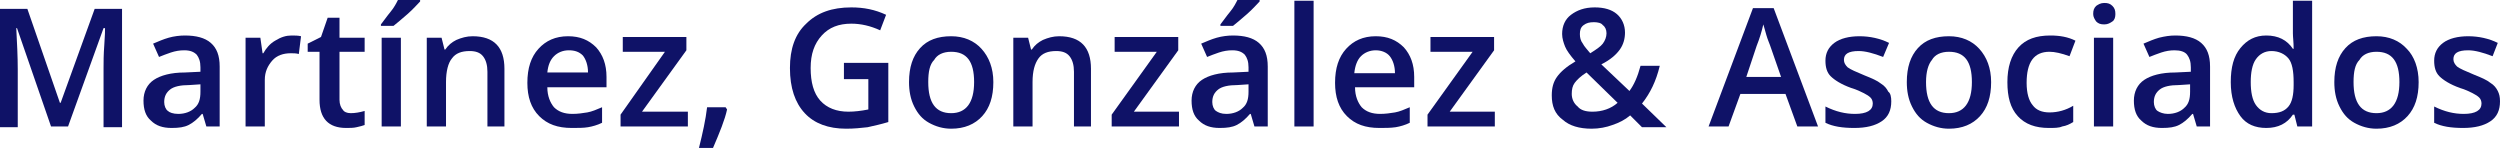
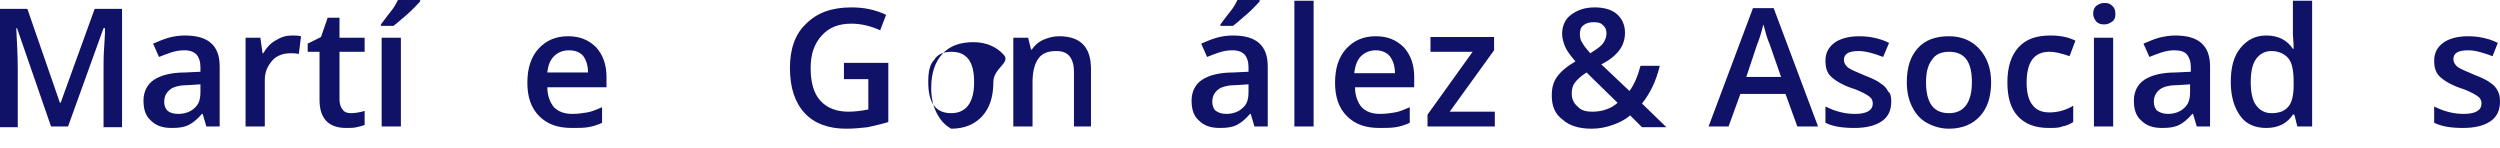
<svg xmlns="http://www.w3.org/2000/svg" version="1.1" id="Layer_1" x="0px" y="0px" width="338px" height="20px" viewBox="0 0 338 20" style="enable-background:new 0 0 338 20;" xml:space="preserve">
  <style type="text/css">
	.st0{fill:#0F1267;}
</style>
  <g>
    <path class="st0" d="M6.9,17.1L2.3,3.8H2.2c0.1,2,0.2,3.8,0.2,5.6v7.8H0v-16h3.7l4.4,12.7h0.1l4.6-12.7h3.7v16h-2.5V9.2   c0-0.8,0-1.8,0.1-3.1s0.1-2,0.1-2.3H14L9.2,17.1H6.9z" />
    <path class="st0" d="M27.9,17.1l-0.5-1.7h-0.1c-0.6,0.7-1.2,1.2-1.8,1.5c-0.6,0.3-1.3,0.4-2.3,0.4c-1.2,0-2.1-0.3-2.8-1   c-0.7-0.6-1-1.5-1-2.7c0-1.2,0.5-2.2,1.4-2.8c0.9-0.6,2.3-1,4.2-1l2.1-0.1V9.1c0-0.8-0.2-1.3-0.5-1.7c-0.4-0.4-0.9-0.6-1.7-0.6   c-0.6,0-1.2,0.1-1.8,0.3c-0.6,0.2-1.1,0.4-1.6,0.6l-0.8-1.8c0.7-0.3,1.4-0.6,2.1-0.8s1.5-0.3,2.2-0.3c1.5,0,2.7,0.3,3.5,1   c0.8,0.7,1.2,1.7,1.2,3.2v8.1H27.9z M24.1,15.4c0.9,0,1.7-0.3,2.2-0.8c0.6-0.5,0.8-1.2,0.8-2.2v-1l-1.5,0.1c-1.2,0-2.1,0.2-2.6,0.6   c-0.5,0.4-0.8,0.9-0.8,1.7c0,0.5,0.2,1,0.5,1.2C22.9,15.2,23.4,15.4,24.1,15.4z" />
    <path class="st0" d="M39.4,4.8c0.5,0,0.9,0,1.3,0.1l-0.3,2.4c-0.4-0.1-0.7-0.1-1.1-0.1c-1,0-1.9,0.3-2.5,1c-0.6,0.7-1,1.5-1,2.6   v6.3h-2.6V5.1h2l0.3,2.1h0.1c0.4-0.7,0.9-1.3,1.6-1.7C38,5,38.7,4.8,39.4,4.8z" />
    <path class="st0" d="M47.4,15.3c0.6,0,1.2-0.1,1.9-0.3v1.9c-0.3,0.1-0.6,0.2-1.1,0.3c-0.4,0.1-0.9,0.1-1.4,0.1   c-2.4,0-3.6-1.3-3.6-3.8V7h-1.6V5.9l1.8-0.9l0.9-2.6h1.6v2.7h3.4V7h-3.4v6.5c0,0.6,0.2,1.1,0.5,1.4C46.5,15.1,46.9,15.3,47.4,15.3z   " />
    <path class="st0" d="M51.5,3.6V3.3c0.4-0.5,0.8-1.1,1.3-1.7s0.8-1.2,1-1.6h3v0.2c-0.4,0.4-0.9,1-1.7,1.7c-0.8,0.7-1.4,1.2-1.9,1.6   H51.5z M54.2,17.1h-2.6V5.1h2.6V17.1z" />
-     <path class="st0" d="M68.5,17.1h-2.6V9.7c0-0.9-0.2-1.6-0.6-2.1s-1-0.7-1.8-0.7c-1.1,0-1.9,0.3-2.4,1c-0.5,0.6-0.8,1.7-0.8,3.2v6   h-2.6V5.1h2l0.4,1.6h0.1c0.4-0.6,0.9-1,1.5-1.3c0.7-0.3,1.4-0.5,2.2-0.5c2.9,0,4.3,1.5,4.3,4.4V17.1z" />
    <path class="st0" d="M77.3,17.3c-1.9,0-3.3-0.5-4.4-1.6s-1.6-2.6-1.6-4.5c0-2,0.5-3.5,1.5-4.6s2.3-1.7,4-1.7c1.6,0,2.8,0.5,3.8,1.5   c0.9,1,1.4,2.3,1.4,4v1.4h-8c0,1.2,0.4,2.1,0.9,2.7c0.6,0.6,1.4,0.9,2.5,0.9c0.7,0,1.4-0.1,2-0.2c0.6-0.1,1.3-0.4,2-0.7v2.1   c-0.6,0.3-1.3,0.5-1.9,0.6C78.9,17.3,78.2,17.3,77.3,17.3z M76.9,6.8c-0.8,0-1.5,0.3-2,0.8S74.1,8.8,74,9.8h5.5   c0-1-0.3-1.8-0.7-2.3C78.3,7,77.7,6.8,76.9,6.8z" />
-     <path class="st0" d="M93,17.1h-9.1v-1.6L89.9,7h-5.7v-2h8.6v1.8l-6,8.3H93V17.1z" />
-     <path class="st0" d="M98.3,14.8c-0.3,1.4-1,3.1-1.9,5.2h-1.9c0.5-2,0.9-3.8,1.1-5.5h2.5L98.3,14.8z" />
    <path class="st0" d="M114.2,8.5h5.9v8c-1,0.3-1.9,0.5-2.8,0.7c-0.9,0.1-1.8,0.2-2.9,0.2c-2.4,0-4.3-0.7-5.6-2.1   c-1.3-1.4-2-3.4-2-6.1c0-2.6,0.7-4.6,2.2-6c1.5-1.5,3.5-2.2,6.1-2.2c1.7,0,3.2,0.3,4.7,1L119,4.1c-1.3-0.6-2.6-0.9-3.9-0.9   c-1.7,0-3,0.5-4,1.6c-1,1.1-1.5,2.5-1.5,4.4c0,1.9,0.4,3.4,1.3,4.4s2.2,1.5,3.8,1.5c0.8,0,1.7-0.1,2.7-0.3v-4.1h-3.3V8.5z" />
-     <path class="st0" d="M134.3,11.1c0,2-0.5,3.5-1.5,4.6s-2.4,1.7-4.2,1.7c-1.1,0-2.1-0.3-3-0.8c-0.9-0.5-1.5-1.2-2-2.2   s-0.7-2.1-0.7-3.3c0-2,0.5-3.5,1.5-4.6c1-1.1,2.4-1.6,4.2-1.6c1.7,0,3.1,0.6,4.1,1.7S134.3,9.2,134.3,11.1z M125.5,11.1   c0,2.8,1,4.2,3.1,4.2c2,0,3.1-1.4,3.1-4.2c0-2.8-1-4.1-3.1-4.1c-1.1,0-1.9,0.4-2.3,1.1C125.7,8.7,125.5,9.7,125.5,11.1z" />
+     <path class="st0" d="M134.3,11.1c0,2-0.5,3.5-1.5,4.6s-2.4,1.7-4.2,1.7c-0.9-0.5-1.5-1.2-2-2.2   s-0.7-2.1-0.7-3.3c0-2,0.5-3.5,1.5-4.6c1-1.1,2.4-1.6,4.2-1.6c1.7,0,3.1,0.6,4.1,1.7S134.3,9.2,134.3,11.1z M125.5,11.1   c0,2.8,1,4.2,3.1,4.2c2,0,3.1-1.4,3.1-4.2c0-2.8-1-4.1-3.1-4.1c-1.1,0-1.9,0.4-2.3,1.1C125.7,8.7,125.5,9.7,125.5,11.1z" />
    <path class="st0" d="M147.8,17.1h-2.6V9.7c0-0.9-0.2-1.6-0.6-2.1s-1-0.7-1.8-0.7c-1.1,0-1.9,0.3-2.4,1s-0.8,1.7-0.8,3.2v6h-2.6V5.1   h2l0.4,1.6h0.1c0.4-0.6,0.9-1,1.5-1.3c0.7-0.3,1.4-0.5,2.2-0.5c2.9,0,4.3,1.5,4.3,4.4V17.1z" />
-     <path class="st0" d="M159.4,17.1h-9.1v-1.6l6.1-8.5h-5.7v-2h8.6v1.8l-6,8.3h6.1V17.1z" />
    <path class="st0" d="M169.6,17.1l-0.5-1.7H169c-0.6,0.7-1.2,1.2-1.8,1.5c-0.6,0.3-1.3,0.4-2.3,0.4c-1.2,0-2.1-0.3-2.8-1   c-0.7-0.6-1-1.5-1-2.7c0-1.2,0.5-2.2,1.4-2.8c0.9-0.6,2.3-1,4.2-1l2.1-0.1V9.1c0-0.8-0.2-1.3-0.5-1.7c-0.4-0.4-0.9-0.6-1.7-0.6   c-0.6,0-1.2,0.1-1.8,0.3s-1.1,0.4-1.6,0.6l-0.8-1.8c0.7-0.3,1.4-0.6,2.1-0.8s1.5-0.3,2.2-0.3c1.5,0,2.7,0.3,3.5,1s1.2,1.7,1.2,3.2   v8.1H169.6z M165.8,15.4c0.9,0,1.7-0.3,2.2-0.8c0.6-0.5,0.8-1.2,0.8-2.2v-1l-1.5,0.1c-1.2,0-2.1,0.2-2.6,0.6s-0.8,0.9-0.8,1.7   c0,0.5,0.2,1,0.5,1.2C164.7,15.2,165.1,15.4,165.8,15.4z M165,3.6V3.3c0.4-0.5,0.8-1.1,1.3-1.7s0.8-1.2,1-1.6h3v0.2   c-0.4,0.4-0.9,1-1.7,1.7s-1.4,1.2-1.9,1.6H165z" />
    <path class="st0" d="M177.6,17.1H175v-17h2.6V17.1z" />
    <path class="st0" d="M186.5,17.3c-1.9,0-3.3-0.5-4.4-1.6c-1.1-1.1-1.6-2.6-1.6-4.5c0-2,0.5-3.5,1.5-4.6s2.3-1.7,4-1.7   c1.6,0,2.8,0.5,3.8,1.5c0.9,1,1.4,2.3,1.4,4v1.4h-8c0,1.2,0.4,2.1,0.9,2.7c0.6,0.6,1.4,0.9,2.5,0.9c0.7,0,1.4-0.1,2-0.2   c0.6-0.1,1.3-0.4,2-0.7v2.1c-0.6,0.3-1.3,0.5-1.9,0.6C188,17.3,187.3,17.3,186.5,17.3z M186,6.8c-0.8,0-1.5,0.3-2,0.8   c-0.5,0.5-0.8,1.3-0.9,2.3h5.5c0-1-0.3-1.8-0.7-2.3S186.8,6.8,186,6.8z" />
    <path class="st0" d="M202.1,17.1H193v-1.6l6.1-8.5h-5.7v-2h8.6v1.8l-6,8.3h6.1V17.1z" />
    <path class="st0" d="M209.8,12.9c0-1,0.2-1.8,0.7-2.5s1.3-1.4,2.5-2.1c-0.7-0.8-1.2-1.5-1.4-2s-0.4-1.1-0.4-1.7   c0-1.1,0.4-2,1.2-2.6c0.8-0.6,1.8-1,3.2-1c1.3,0,2.3,0.3,3,0.9s1.1,1.5,1.1,2.5c0,0.8-0.2,1.6-0.7,2.3c-0.5,0.7-1.3,1.4-2.5,2   l3.8,3.6c0.6-0.8,1.1-1.9,1.5-3.4h2.6c-0.5,2.1-1.3,3.7-2.4,5.1l3.3,3.2h-3.3l-1.6-1.6c-0.7,0.6-1.5,1-2.4,1.3   c-0.8,0.3-1.8,0.5-2.8,0.5c-1.7,0-3-0.4-3.9-1.2C210.2,15.4,209.8,14.3,209.8,12.9z M215.3,15.1c1.3,0,2.5-0.4,3.4-1.2l-4.2-4.1   c-0.8,0.5-1.3,1-1.6,1.4c-0.3,0.4-0.4,0.9-0.4,1.5c0,0.7,0.3,1.3,0.8,1.7C213.7,14.9,214.4,15.1,215.3,15.1z M213.6,4.6   c0,0.5,0.1,0.9,0.4,1.3c0.2,0.4,0.6,0.8,1,1.3c0.8-0.5,1.4-0.9,1.7-1.3c0.3-0.4,0.5-0.9,0.5-1.4c0-0.5-0.2-0.9-0.5-1.1   C216.5,3.1,216,3,215.5,3c-0.6,0-1,0.1-1.4,0.4S213.6,4.1,213.6,4.6z" />
    <path class="st0" d="M243,17.1l-1.6-4.4h-6.1l-1.6,4.4H231l6-16h2.8l6,16H243z M240.8,10.4l-1.5-4.3c-0.1-0.3-0.3-0.7-0.5-1.4   s-0.3-1.1-0.4-1.4c-0.2,0.9-0.5,1.9-0.9,2.9l-1.4,4.2H240.8z" />
    <path class="st0" d="M255.7,13.7c0,1.2-0.4,2.1-1.3,2.7c-0.9,0.6-2.1,0.9-3.7,0.9c-1.6,0-2.9-0.2-3.9-0.7v-2.2c1.4,0.7,2.7,1,4,1   c1.6,0,2.4-0.5,2.4-1.4c0-0.3-0.1-0.6-0.3-0.8c-0.2-0.2-0.5-0.4-0.9-0.6s-1-0.5-1.7-0.7c-1.4-0.5-2.3-1.1-2.8-1.6s-0.7-1.2-0.7-2.1   c0-1,0.4-1.8,1.2-2.4c0.8-0.6,2-0.9,3.4-0.9c1.4,0,2.8,0.3,4,0.9l-0.8,1.9c-1.3-0.5-2.4-0.8-3.3-0.8c-1.4,0-2,0.4-2,1.2   c0,0.4,0.2,0.7,0.5,1c0.4,0.3,1.1,0.6,2.3,1.1c1,0.4,1.7,0.7,2.2,1.1c0.5,0.3,0.8,0.7,1,1.1C255.6,12.6,255.7,13.1,255.7,13.7z" />
    <path class="st0" d="M269.2,11.1c0,2-0.5,3.5-1.5,4.6s-2.4,1.7-4.2,1.7c-1.1,0-2.1-0.3-3-0.8c-0.9-0.5-1.5-1.2-2-2.2   s-0.7-2.1-0.7-3.3c0-2,0.5-3.5,1.5-4.6s2.4-1.6,4.2-1.6c1.7,0,3.1,0.6,4.1,1.7S269.2,9.2,269.2,11.1z M260.4,11.1   c0,2.8,1,4.2,3.1,4.2c2,0,3.1-1.4,3.1-4.2c0-2.8-1-4.1-3.1-4.1c-1.1,0-1.9,0.4-2.3,1.1C260.7,8.7,260.4,9.7,260.4,11.1z" />
    <path class="st0" d="M277,17.3c-1.8,0-3.2-0.5-4.2-1.6s-1.4-2.6-1.4-4.6c0-2,0.5-3.6,1.5-4.7s2.4-1.6,4.3-1.6   c1.3,0,2.4,0.2,3.4,0.7l-0.8,2.1c-1.1-0.4-2-0.6-2.7-0.6c-2.1,0-3.1,1.4-3.1,4.2c0,1.4,0.3,2.4,0.8,3c0.5,0.7,1.3,1,2.3,1   c1.1,0,2.2-0.3,3.2-0.9v2.2c-0.5,0.3-0.9,0.5-1.5,0.6C278.4,17.3,277.7,17.3,277,17.3z" />
    <path class="st0" d="M283,1.9c0-0.5,0.1-0.8,0.4-1.1c0.3-0.2,0.6-0.4,1.1-0.4c0.5,0,0.8,0.1,1.1,0.4s0.4,0.6,0.4,1.1   c0,0.4-0.1,0.8-0.4,1s-0.6,0.4-1.1,0.4c-0.5,0-0.8-0.1-1.1-0.4C283.2,2.6,283,2.3,283,1.9z M285.7,17.1h-2.6V5.1h2.6V17.1z" />
    <path class="st0" d="M297,17.1l-0.5-1.7h-0.1c-0.6,0.7-1.2,1.2-1.8,1.5s-1.3,0.4-2.3,0.4c-1.2,0-2.1-0.3-2.8-1   c-0.7-0.6-1-1.5-1-2.7c0-1.2,0.5-2.2,1.4-2.8c0.9-0.6,2.3-1,4.2-1l2.1-0.1V9.1c0-0.8-0.2-1.3-0.5-1.7s-0.9-0.6-1.7-0.6   c-0.6,0-1.2,0.1-1.8,0.3c-0.6,0.2-1.1,0.4-1.6,0.6l-0.8-1.8c0.7-0.3,1.4-0.6,2.1-0.8c0.8-0.2,1.5-0.3,2.2-0.3c1.5,0,2.7,0.3,3.5,1   c0.8,0.7,1.2,1.7,1.2,3.2v8.1H297z M293.1,15.4c0.9,0,1.7-0.3,2.2-0.8c0.6-0.5,0.8-1.2,0.8-2.2v-1l-1.5,0.1c-1.2,0-2.1,0.2-2.6,0.6   s-0.8,0.9-0.8,1.7c0,0.5,0.2,1,0.5,1.2C292,15.2,292.5,15.4,293.1,15.4z" />
    <path class="st0" d="M306.4,17.3c-1.5,0-2.7-0.5-3.5-1.6c-0.8-1.1-1.3-2.6-1.3-4.6c0-2,0.4-3.5,1.3-4.6s2-1.7,3.5-1.7   c1.6,0,2.8,0.6,3.6,1.8h0.1C310.1,5.7,310,5,310,4.5V0.1h2.6v17h-2l-0.4-1.6H310C309.2,16.7,308,17.3,306.4,17.3z M307.1,15.3   c1.1,0,1.8-0.3,2.3-0.9c0.5-0.6,0.7-1.6,0.7-2.9v-0.4c0-1.5-0.2-2.6-0.7-3.2s-1.3-1-2.3-1c-0.9,0-1.6,0.4-2.1,1.1   c-0.5,0.7-0.7,1.8-0.7,3.1c0,1.3,0.2,2.4,0.7,3.1C305.5,14.9,306.2,15.3,307.1,15.3z" />
-     <path class="st0" d="M327,11.1c0,2-0.5,3.5-1.5,4.6s-2.4,1.7-4.2,1.7c-1.1,0-2.1-0.3-3-0.8c-0.9-0.5-1.5-1.2-2-2.2   s-0.7-2.1-0.7-3.3c0-2,0.5-3.5,1.5-4.6s2.4-1.6,4.2-1.6c1.7,0,3.1,0.6,4.1,1.7C326.4,7.6,327,9.2,327,11.1z M318.2,11.1   c0,2.8,1,4.2,3.1,4.2c2,0,3.1-1.4,3.1-4.2c0-2.8-1-4.1-3.1-4.1c-1.1,0-1.9,0.4-2.3,1.1C318.4,8.7,318.2,9.7,318.2,11.1z" />
    <path class="st0" d="M338,13.7c0,1.2-0.4,2.1-1.3,2.7c-0.9,0.6-2.1,0.9-3.7,0.9c-1.6,0-2.9-0.2-3.9-0.7v-2.2c1.4,0.7,2.7,1,4,1   c1.6,0,2.4-0.5,2.4-1.4c0-0.3-0.1-0.6-0.3-0.8c-0.2-0.2-0.5-0.4-0.9-0.6s-1-0.5-1.7-0.7c-1.4-0.5-2.3-1.1-2.8-1.6s-0.7-1.2-0.7-2.1   c0-1,0.4-1.8,1.2-2.4c0.8-0.6,2-0.9,3.4-0.9c1.4,0,2.8,0.3,4,0.9L337,7.6c-1.3-0.5-2.4-0.8-3.3-0.8c-1.4,0-2,0.4-2,1.2   c0,0.4,0.2,0.7,0.5,1c0.4,0.3,1.1,0.6,2.3,1.1c1,0.4,1.7,0.7,2.2,1.1c0.5,0.3,0.8,0.7,1,1.1S338,13.1,338,13.7z" />
  </g>
</svg>